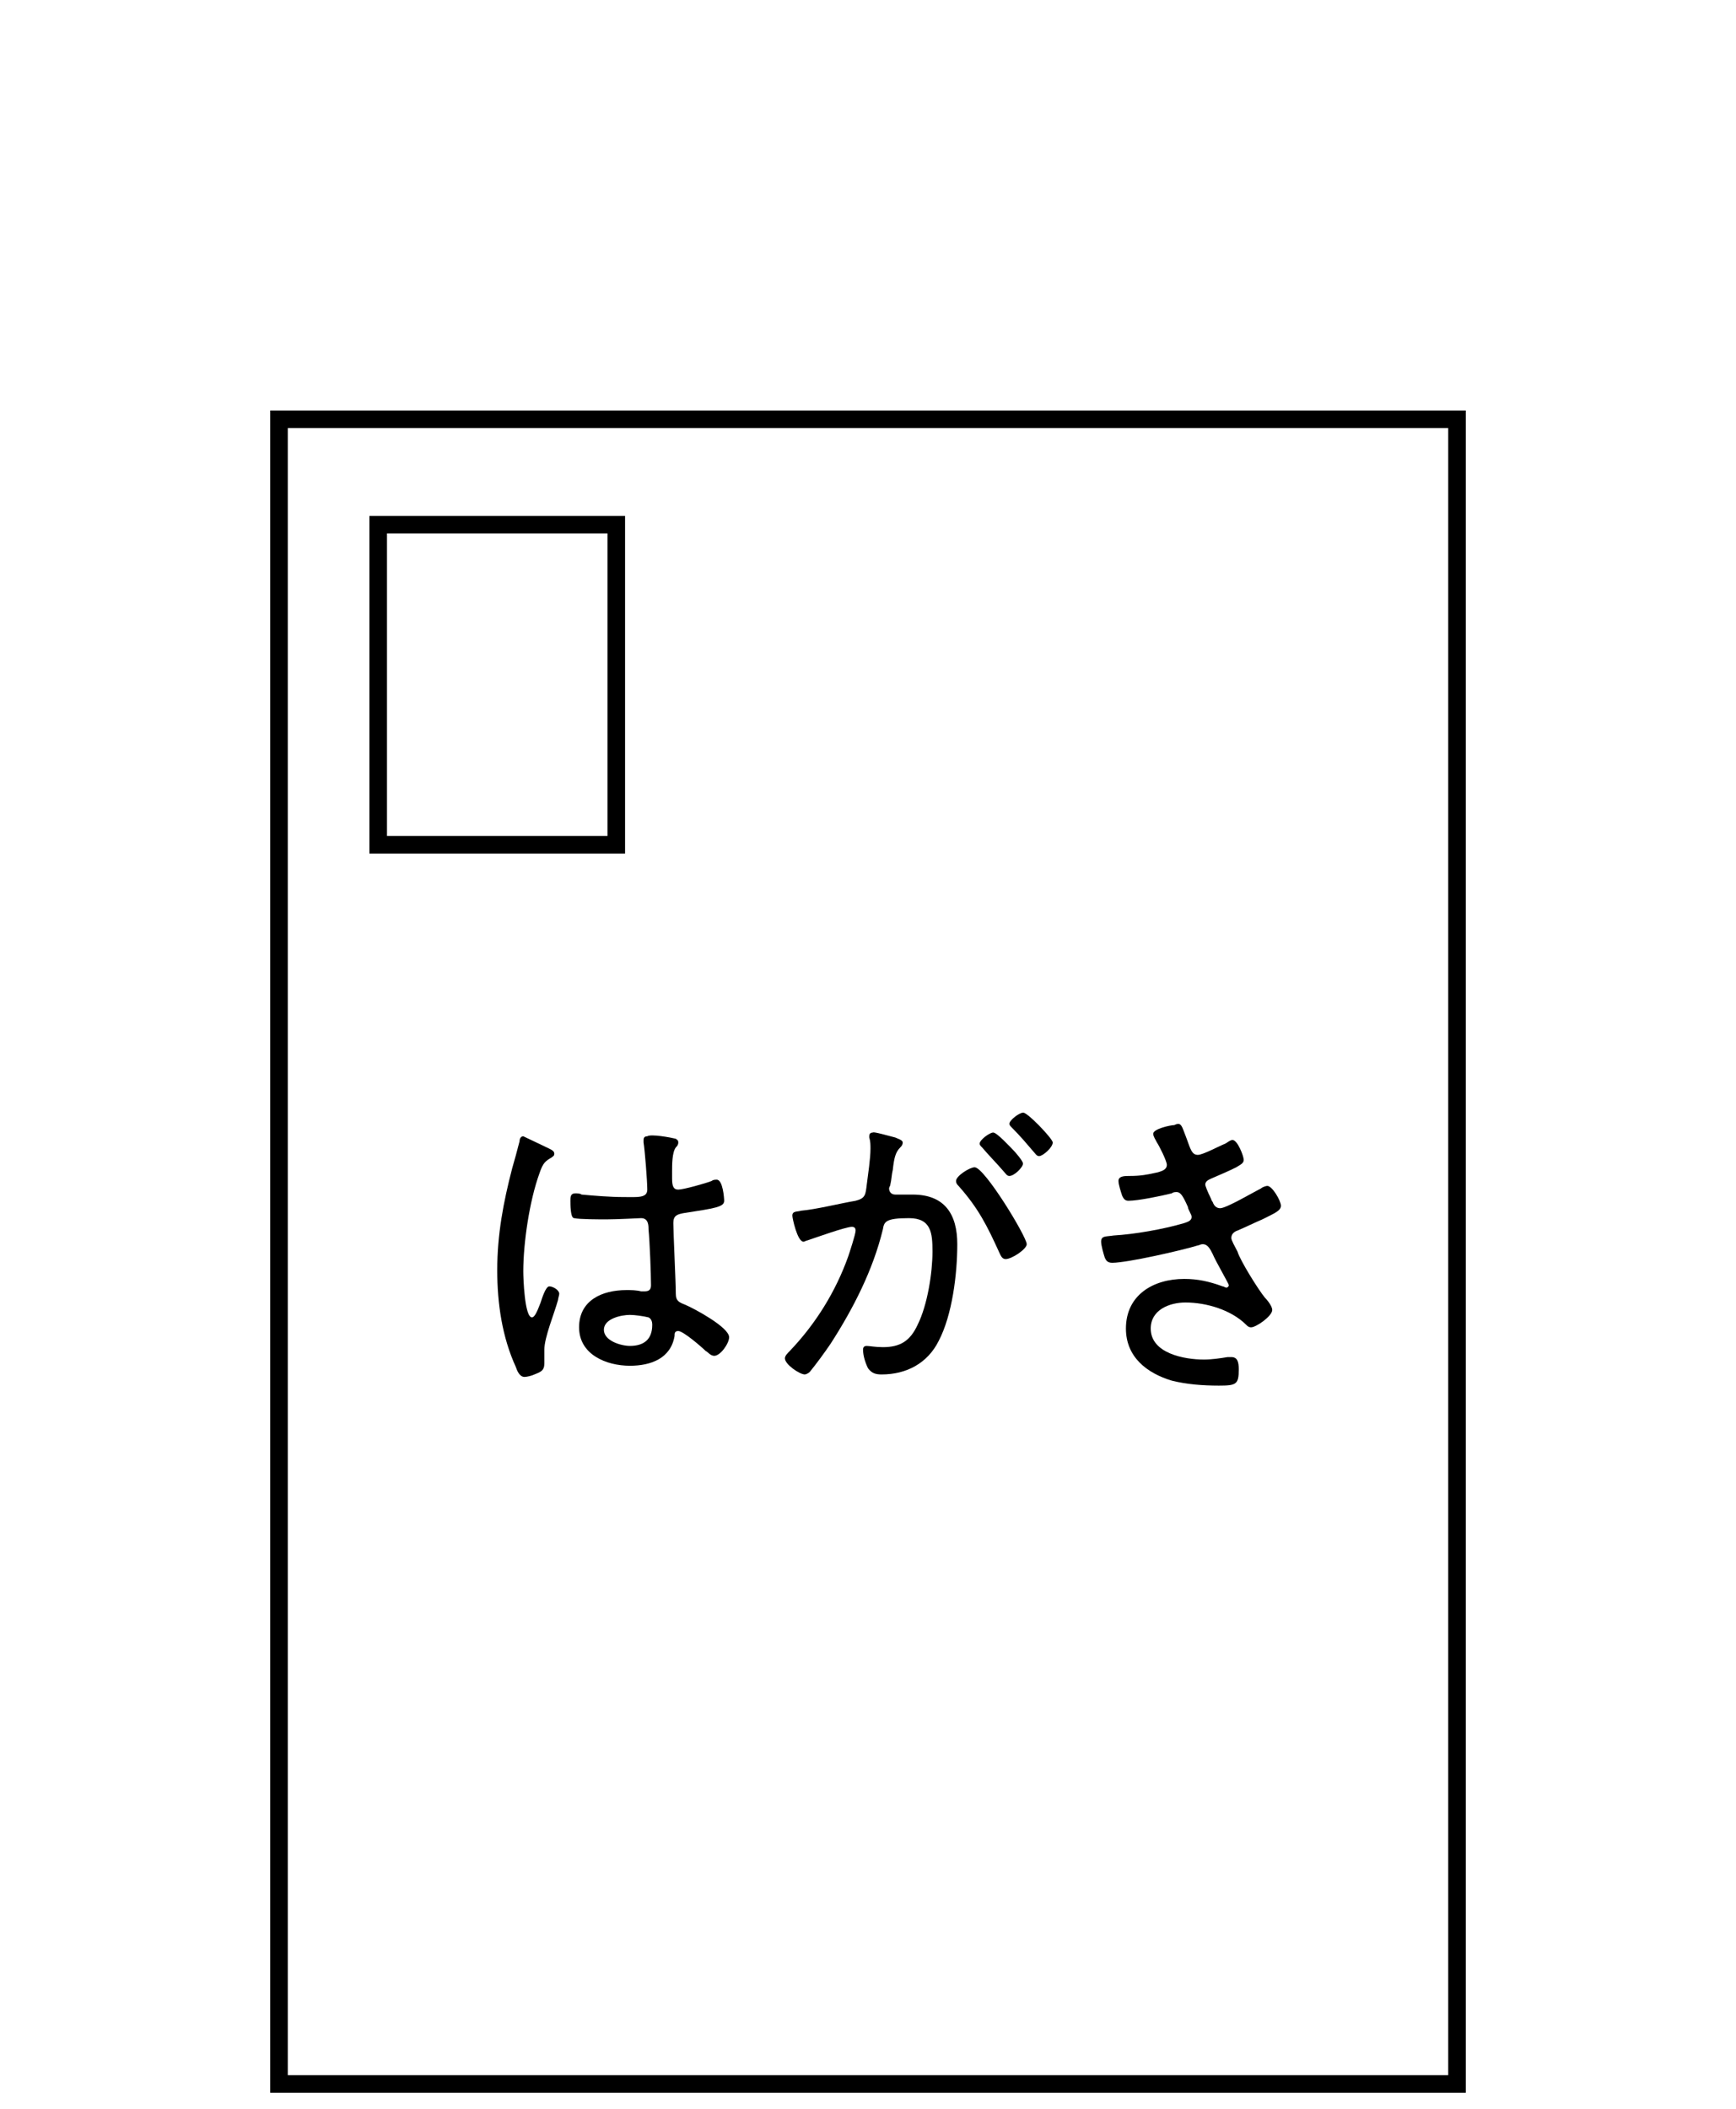
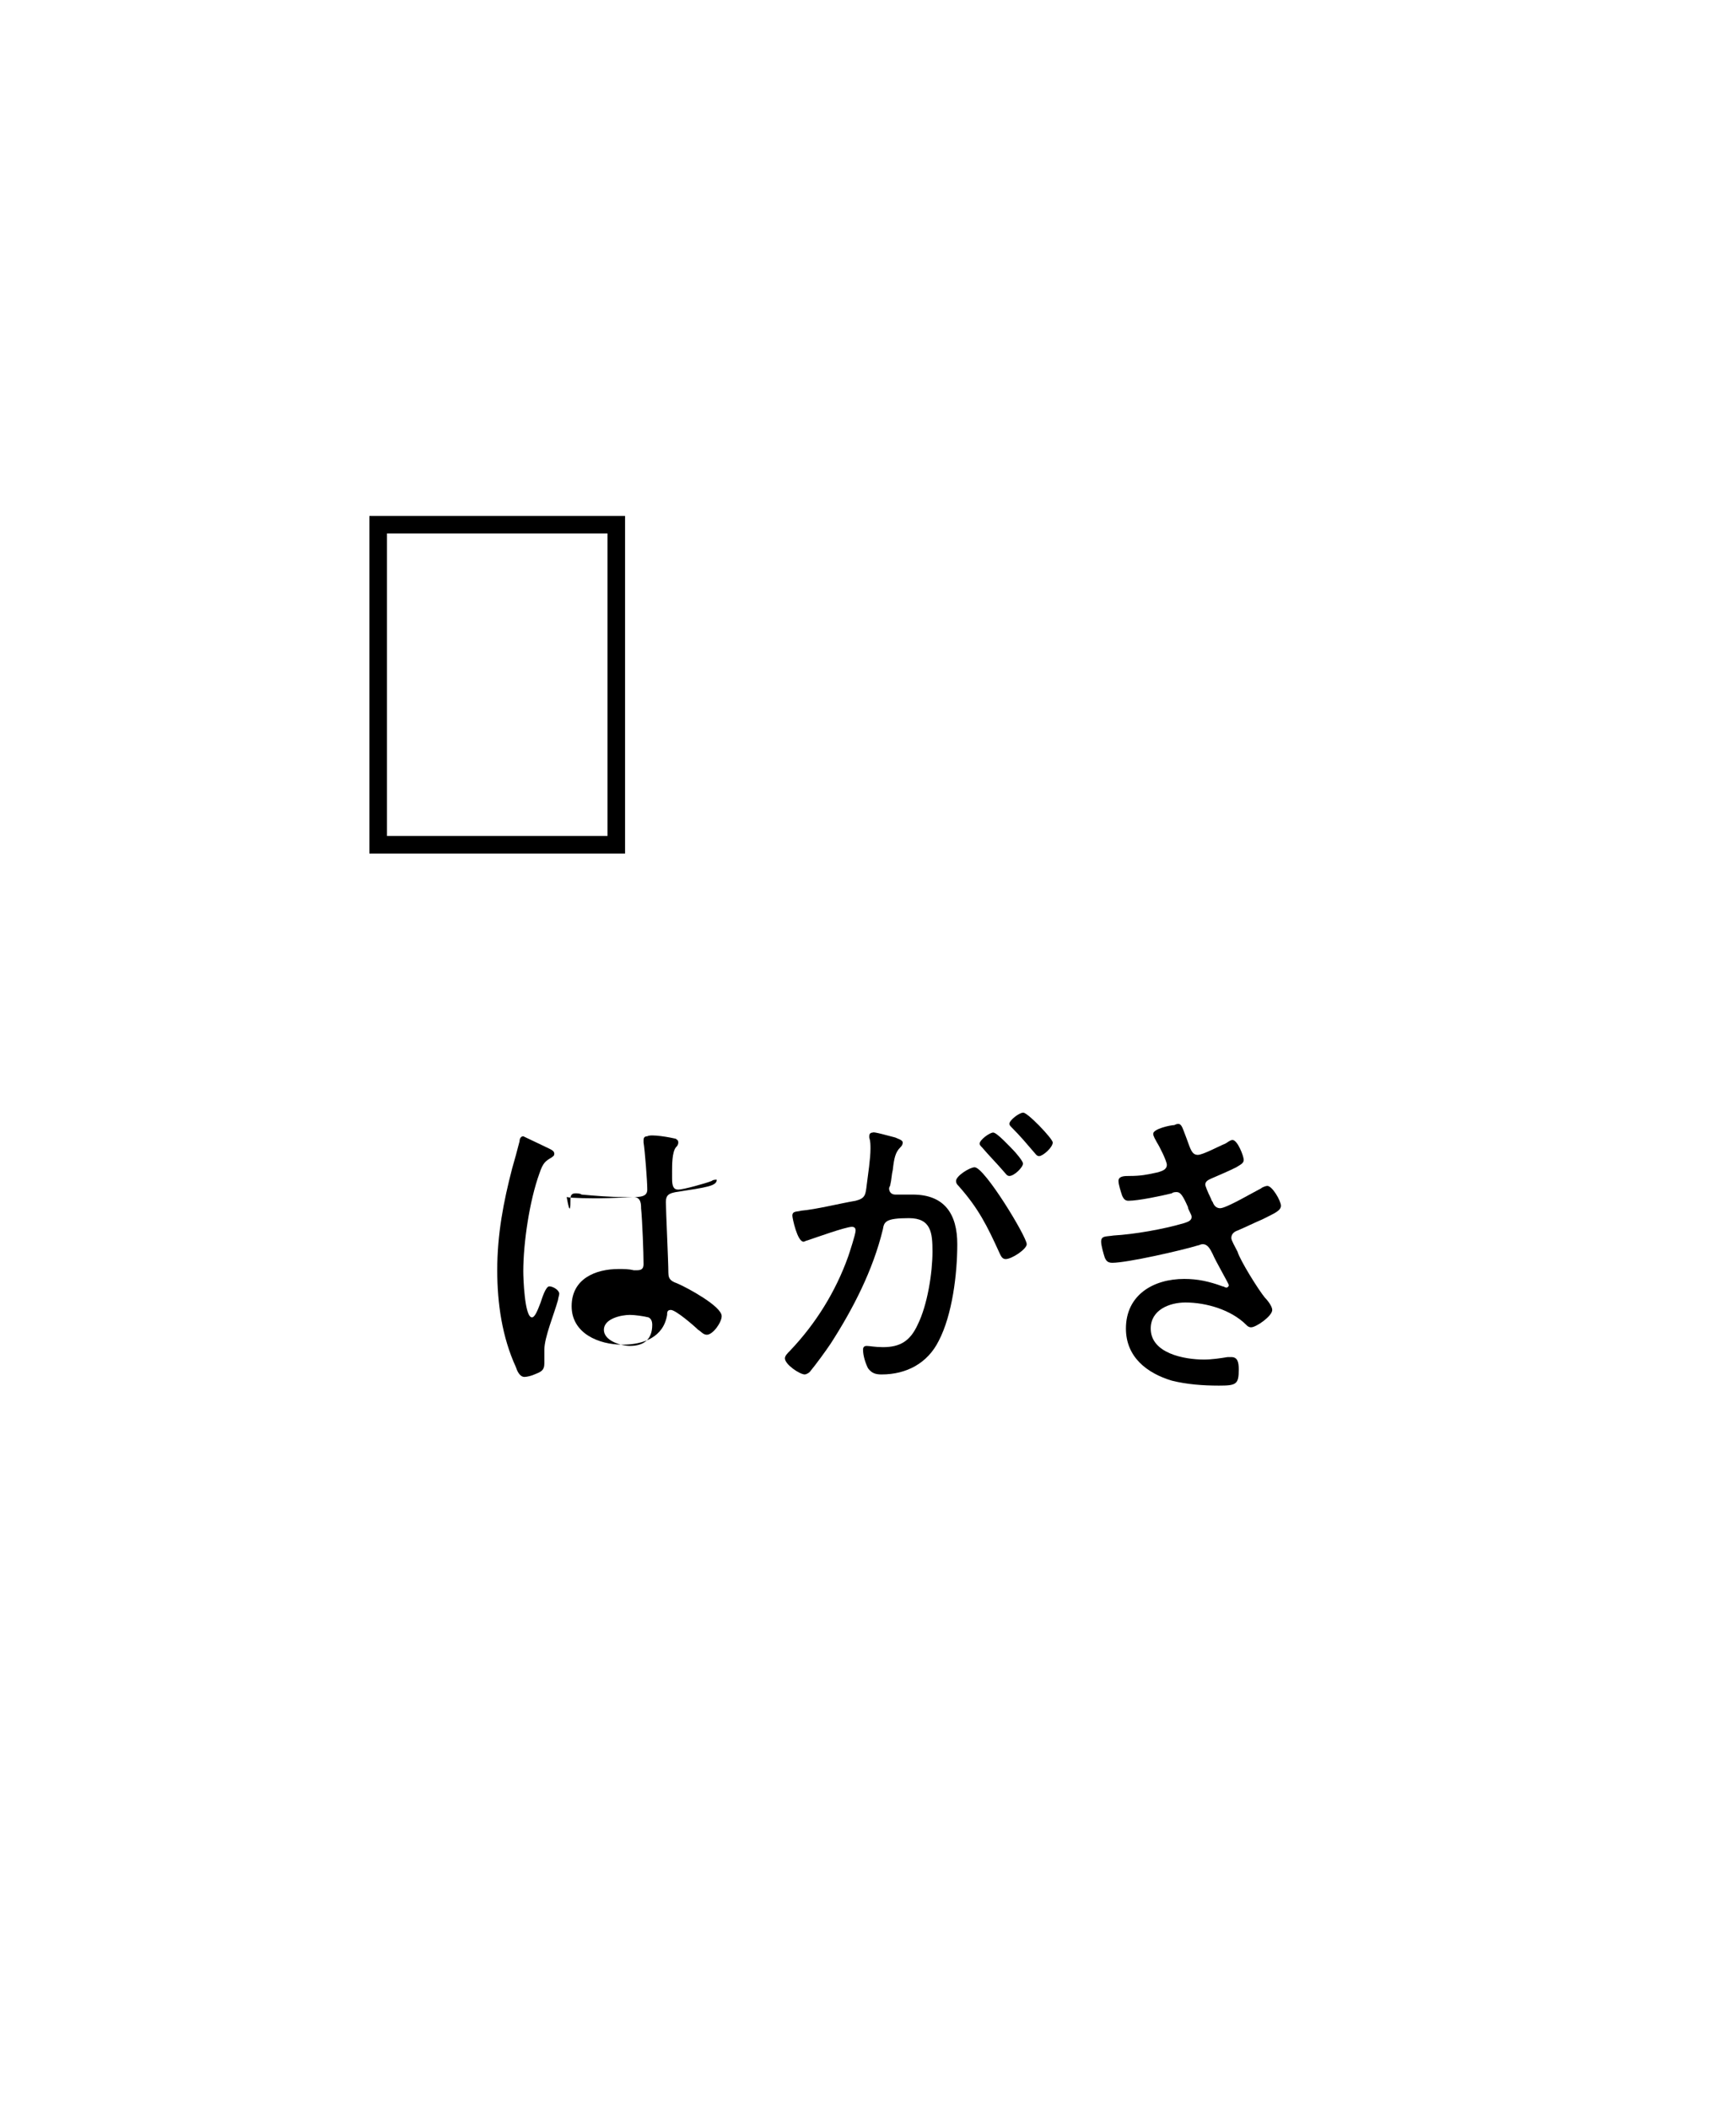
<svg xmlns="http://www.w3.org/2000/svg" version="1.1" id="レイヤー_1" x="0px" y="0px" viewBox="0 0 140 170" style="enable-background:new 0 0 140 170;" xml:space="preserve">
  <style type="text/css">
	.st0{enable-background:new    ;}
	.st1{fill:none;stroke:#000000;stroke-width:1.417;stroke-miterlimit:10;}
</style>
  <g id="レイヤー_1_1_">
</g>
  <g id="ブラウザ">
    <g class="st0">
-       <path d="M44.3,92.6c0.2,0.1,0.4,0.2,0.4,0.4c0,0.2-0.1,0.2-0.2,0.3c-0.5,0.3-0.7,0.4-1,1.3c-0.8,2.2-1.3,5.6-1.3,7.9    c0,0.5,0.1,3.7,0.7,3.7c0.2,0,0.4-0.4,0.7-1.2c0.1-0.3,0.4-1.3,0.7-1.3c0.3,0,0.8,0.3,0.8,0.6c0,0.1-0.1,0.4-0.1,0.5    c-0.3,1.1-1.1,3-1.1,4c0,0.4,0,0.7,0,1.1c0,0.6-0.3,0.7-0.8,0.9c-0.2,0.1-0.6,0.2-0.8,0.2c-0.4,0-0.6-0.5-0.7-0.8    c-1.1-2.4-1.5-5.1-1.5-7.8c0-2.9,0.5-5.5,1.2-8.2c0.2-0.7,0.4-1.4,0.6-2.2c0-0.2,0.1-0.4,0.3-0.4C42.4,91.7,43.9,92.4,44.3,92.6z     M54.5,91.8c0.1,0.1,0.2,0.1,0.2,0.3c0,0.2-0.1,0.3-0.2,0.4c-0.3,0.4-0.3,1.4-0.3,1.9V95c0,0.6,0.1,0.9,0.5,0.9    c0.4,0,2.2-0.5,2.7-0.7c0.1-0.1,0.3-0.1,0.4-0.1c0.5,0,0.6,1.5,0.6,1.7c0,0.5-0.7,0.6-3.3,1c-0.5,0.1-0.8,0.2-0.8,0.8    c0,0.7,0.2,4.8,0.2,5.7c0,0.6,0.3,0.7,0.8,0.9c0.7,0.3,3.5,1.8,3.5,2.6c0,0.5-0.7,1.5-1.2,1.5c-0.3,0-0.5-0.3-0.7-0.4    c-0.3-0.3-1.8-1.6-2.2-1.6c-0.3,0-0.3,0.2-0.3,0.4c-0.3,1.8-1.9,2.4-3.6,2.4c-1.9,0-4.1-0.9-4.1-3.1c0-2.2,1.9-3,3.8-3    c0.4,0,0.8,0,1.2,0.1c0.1,0,0.2,0,0.3,0c0.4,0,0.5-0.2,0.5-0.5c0-0.9-0.1-3.5-0.2-4.5c0-0.3,0-0.9-0.6-0.9c-0.1,0-1.9,0.1-2.8,0.1    c-0.5,0-2.2,0-2.6-0.1C46,98.2,46,97.1,46,96.8c0-0.3,0-0.6,0.4-0.6c0.1,0,0.4,0,0.5,0.1c1.1,0.1,2.3,0.2,3.4,0.2    c1.1,0,1.9,0.1,1.9-0.6s-0.2-3.2-0.3-3.8v-0.2c0-0.2,0.1-0.3,0.3-0.3C52.5,91.4,54.1,91.7,54.5,91.8z M52.3,106.2    c-0.4-0.1-1.1-0.2-1.5-0.2c-0.7,0-2.1,0.3-2.1,1.2c0,0.9,1.4,1.3,2.1,1.3c1.1,0,1.8-0.5,1.8-1.7C52.6,106.5,52.5,106.3,52.3,106.2    z" />
+       <path d="M44.3,92.6c0.2,0.1,0.4,0.2,0.4,0.4c0,0.2-0.1,0.2-0.2,0.3c-0.5,0.3-0.7,0.4-1,1.3c-0.8,2.2-1.3,5.6-1.3,7.9    c0,0.5,0.1,3.7,0.7,3.7c0.2,0,0.4-0.4,0.7-1.2c0.1-0.3,0.4-1.3,0.7-1.3c0.3,0,0.8,0.3,0.8,0.6c0,0.1-0.1,0.4-0.1,0.5    c-0.3,1.1-1.1,3-1.1,4c0,0.4,0,0.7,0,1.1c0,0.6-0.3,0.7-0.8,0.9c-0.2,0.1-0.6,0.2-0.8,0.2c-0.4,0-0.6-0.5-0.7-0.8    c-1.1-2.4-1.5-5.1-1.5-7.8c0-2.9,0.5-5.5,1.2-8.2c0.2-0.7,0.4-1.4,0.6-2.2c0-0.2,0.1-0.4,0.3-0.4C42.4,91.7,43.9,92.4,44.3,92.6z     M54.5,91.8c0.1,0.1,0.2,0.1,0.2,0.3c0,0.2-0.1,0.3-0.2,0.4c-0.3,0.4-0.3,1.4-0.3,1.9V95c0,0.6,0.1,0.9,0.5,0.9    c0.4,0,2.2-0.5,2.7-0.7c0.1-0.1,0.3-0.1,0.4-0.1c0,0.5-0.7,0.6-3.3,1c-0.5,0.1-0.8,0.2-0.8,0.8    c0,0.7,0.2,4.8,0.2,5.7c0,0.6,0.3,0.7,0.8,0.9c0.7,0.3,3.5,1.8,3.5,2.6c0,0.5-0.7,1.5-1.2,1.5c-0.3,0-0.5-0.3-0.7-0.4    c-0.3-0.3-1.8-1.6-2.2-1.6c-0.3,0-0.3,0.2-0.3,0.4c-0.3,1.8-1.9,2.4-3.6,2.4c-1.9,0-4.1-0.9-4.1-3.1c0-2.2,1.9-3,3.8-3    c0.4,0,0.8,0,1.2,0.1c0.1,0,0.2,0,0.3,0c0.4,0,0.5-0.2,0.5-0.5c0-0.9-0.1-3.5-0.2-4.5c0-0.3,0-0.9-0.6-0.9c-0.1,0-1.9,0.1-2.8,0.1    c-0.5,0-2.2,0-2.6-0.1C46,98.2,46,97.1,46,96.8c0-0.3,0-0.6,0.4-0.6c0.1,0,0.4,0,0.5,0.1c1.1,0.1,2.3,0.2,3.4,0.2    c1.1,0,1.9,0.1,1.9-0.6s-0.2-3.2-0.3-3.8v-0.2c0-0.2,0.1-0.3,0.3-0.3C52.5,91.4,54.1,91.7,54.5,91.8z M52.3,106.2    c-0.4-0.1-1.1-0.2-1.5-0.2c-0.7,0-2.1,0.3-2.1,1.2c0,0.9,1.4,1.3,2.1,1.3c1.1,0,1.8-0.5,1.8-1.7C52.6,106.5,52.5,106.3,52.3,106.2    z" />
      <path d="M72.2,91.7c0.2,0.1,0.6,0.2,0.6,0.4c0,0.2-0.1,0.3-0.2,0.4c-0.4,0.4-0.5,0.9-0.6,1.8c-0.1,0.4-0.1,0.8-0.2,1.2    c0,0.1-0.1,0.2-0.1,0.3c0,0.3,0.2,0.5,0.5,0.5c0.2,0,0.9,0,1.4,0c2.6,0,3.6,1.6,3.6,4c0,2.4-0.4,5.7-1.5,7.8    c-0.9,1.8-2.6,2.7-4.6,2.7c-0.5,0-0.8-0.1-1.1-0.5c-0.2-0.4-0.4-1-0.4-1.5c0-0.2,0.1-0.3,0.3-0.3c0.2,0,0.7,0.1,1.3,0.1    c1.4,0,2.2-0.5,2.8-1.8c0.8-1.6,1.2-4.2,1.2-5.9c0-1.5-0.1-2.7-1.9-2.7c-1.9,0-2,0.3-2.1,0.9c-0.8,3.3-2.4,6.4-4.2,9.2    c-0.4,0.6-1.2,1.7-1.7,2.3c-0.1,0.1-0.3,0.2-0.4,0.2c-0.4,0-1.6-0.8-1.6-1.3c0-0.2,0.2-0.4,0.4-0.6c2.1-2.2,3.7-4.8,4.7-7.6    c0.1-0.3,0.6-1.8,0.6-2.1c0-0.2-0.1-0.3-0.3-0.3c-0.5,0-3,0.9-3.6,1.1c-0.1,0-0.2,0.1-0.3,0.1c-0.5,0-0.9-1.9-0.9-2.1    c0-0.4,0.4-0.3,0.7-0.4c1.2-0.1,3.2-0.6,4.4-0.8c0.8-0.2,0.8-0.5,0.9-1.3c0.1-0.8,0.3-2.1,0.3-2.9c0-0.3,0-0.6-0.1-0.9v-0.1    c0-0.2,0.1-0.3,0.3-0.3C70.4,91.2,71.8,91.6,72.2,91.7z M82.8,100.3c0,0.4-1.2,1.2-1.7,1.2c-0.3,0-0.4-0.3-0.5-0.5    c-1-2.2-1.7-3.6-3.3-5.4c-0.1-0.1-0.2-0.2-0.2-0.4c0-0.4,1.1-1.1,1.5-1.1C79.4,94.1,82.8,99.7,82.8,100.3z M81.7,92.7    c0.2,0.2,0.8,0.9,0.8,1.1c0,0.3-0.7,1-1.1,1c-0.2,0-0.3-0.2-0.4-0.3c-0.6-0.7-1.2-1.3-1.8-2c-0.1-0.1-0.2-0.2-0.2-0.3    c0-0.3,0.8-0.9,1.1-0.9C80.4,91.3,81.5,92.5,81.7,92.7z M84.9,92.1c0,0.4-0.8,1.1-1.1,1.1c-0.2,0-0.3-0.2-0.4-0.3    c-0.6-0.7-1.1-1.3-1.8-2c-0.1-0.1-0.2-0.2-0.2-0.3c0-0.3,0.8-0.9,1.1-0.9C82.8,89.6,84.9,91.8,84.9,92.1z" />
      <path d="M95.7,91.8c0.3,0.8,0.4,1.3,0.9,1.3c0.4,0,1.7-0.7,2.2-0.9c0.2-0.1,0.4-0.3,0.6-0.3c0.4,0,0.9,1.3,0.9,1.6    c0,0.3-0.3,0.4-0.6,0.6c-0.6,0.3-1.3,0.6-2,0.9c-0.2,0.1-0.5,0.2-0.5,0.5c0,0.1,0.2,0.6,0.4,1c0.1,0.2,0.1,0.3,0.2,0.4    c0.1,0.3,0.3,0.5,0.6,0.5c0.5,0,2.7-1.3,3.3-1.6c0.1-0.1,0.4-0.2,0.5-0.2c0.4,0,1.1,1.2,1.1,1.6s-0.5,0.6-1.5,1.1    c-0.7,0.3-1.3,0.6-2,0.9c-0.3,0.1-0.5,0.3-0.5,0.6c0,0.2,0.3,0.7,0.5,1.1c0.2,0.7,1.7,3.1,2.2,3.7c0.2,0.2,0.6,0.7,0.6,1    c0,0.5-1.3,1.4-1.7,1.4c-0.2,0-0.3-0.1-0.4-0.2c-1.2-1.2-3.2-1.8-4.9-1.8c-1.3,0-2.8,0.6-2.8,2.1c0,2,2.7,2.5,4.3,2.5    c0.6,0,1.3-0.1,1.9-0.2c0.1,0,0.2,0,0.3,0c0.5,0,0.6,0.4,0.6,1c0,1.2-0.2,1.3-1.6,1.3c-1.3,0-2.6-0.1-3.8-0.4    c-2-0.6-3.7-1.9-3.7-4.2c0-2.7,2.2-4,4.7-4c1.1,0,2,0.2,3.1,0.6c0.1,0,0.2,0.1,0.3,0.1c0.1,0,0.2-0.1,0.2-0.2s-1.1-2-1.3-2.5    c-0.2-0.4-0.4-0.8-0.8-0.8c-0.2,0-0.3,0.1-0.4,0.1c-1.3,0.4-5.7,1.4-6.9,1.4c-0.4,0-0.5-0.2-0.6-0.4c-0.1-0.3-0.3-1-0.3-1.3    c0-0.5,0.4-0.4,1-0.5c1.7-0.1,4-0.5,5.7-1c0.3-0.1,0.6-0.2,0.6-0.5c0-0.2-0.3-0.6-0.3-0.8c-0.4-0.9-0.6-1.2-0.9-1.2    c-0.1,0-0.3,0-0.4,0.1c-0.8,0.2-2.7,0.6-3.5,0.6c-0.3,0-0.4-0.2-0.5-0.4c-0.1-0.3-0.3-0.9-0.3-1.2c0-0.4,0.5-0.4,0.9-0.4    c0.9,0,1.4-0.1,2.3-0.3c0.3-0.1,0.7-0.2,0.7-0.6c0-0.3-0.6-1.5-0.8-1.8c-0.1-0.2-0.3-0.5-0.3-0.7c0-0.4,1.4-0.7,1.7-0.7    C95.3,90.4,95.3,90.8,95.7,91.8z" />
    </g>
    <g>
-       <rect x="22.5" y="33.8" class="st1" width="95" height="134.2" />
      <rect x="30.5" y="42.3" class="st1" width="19.2" height="25.8" />
    </g>
  </g>
</svg>